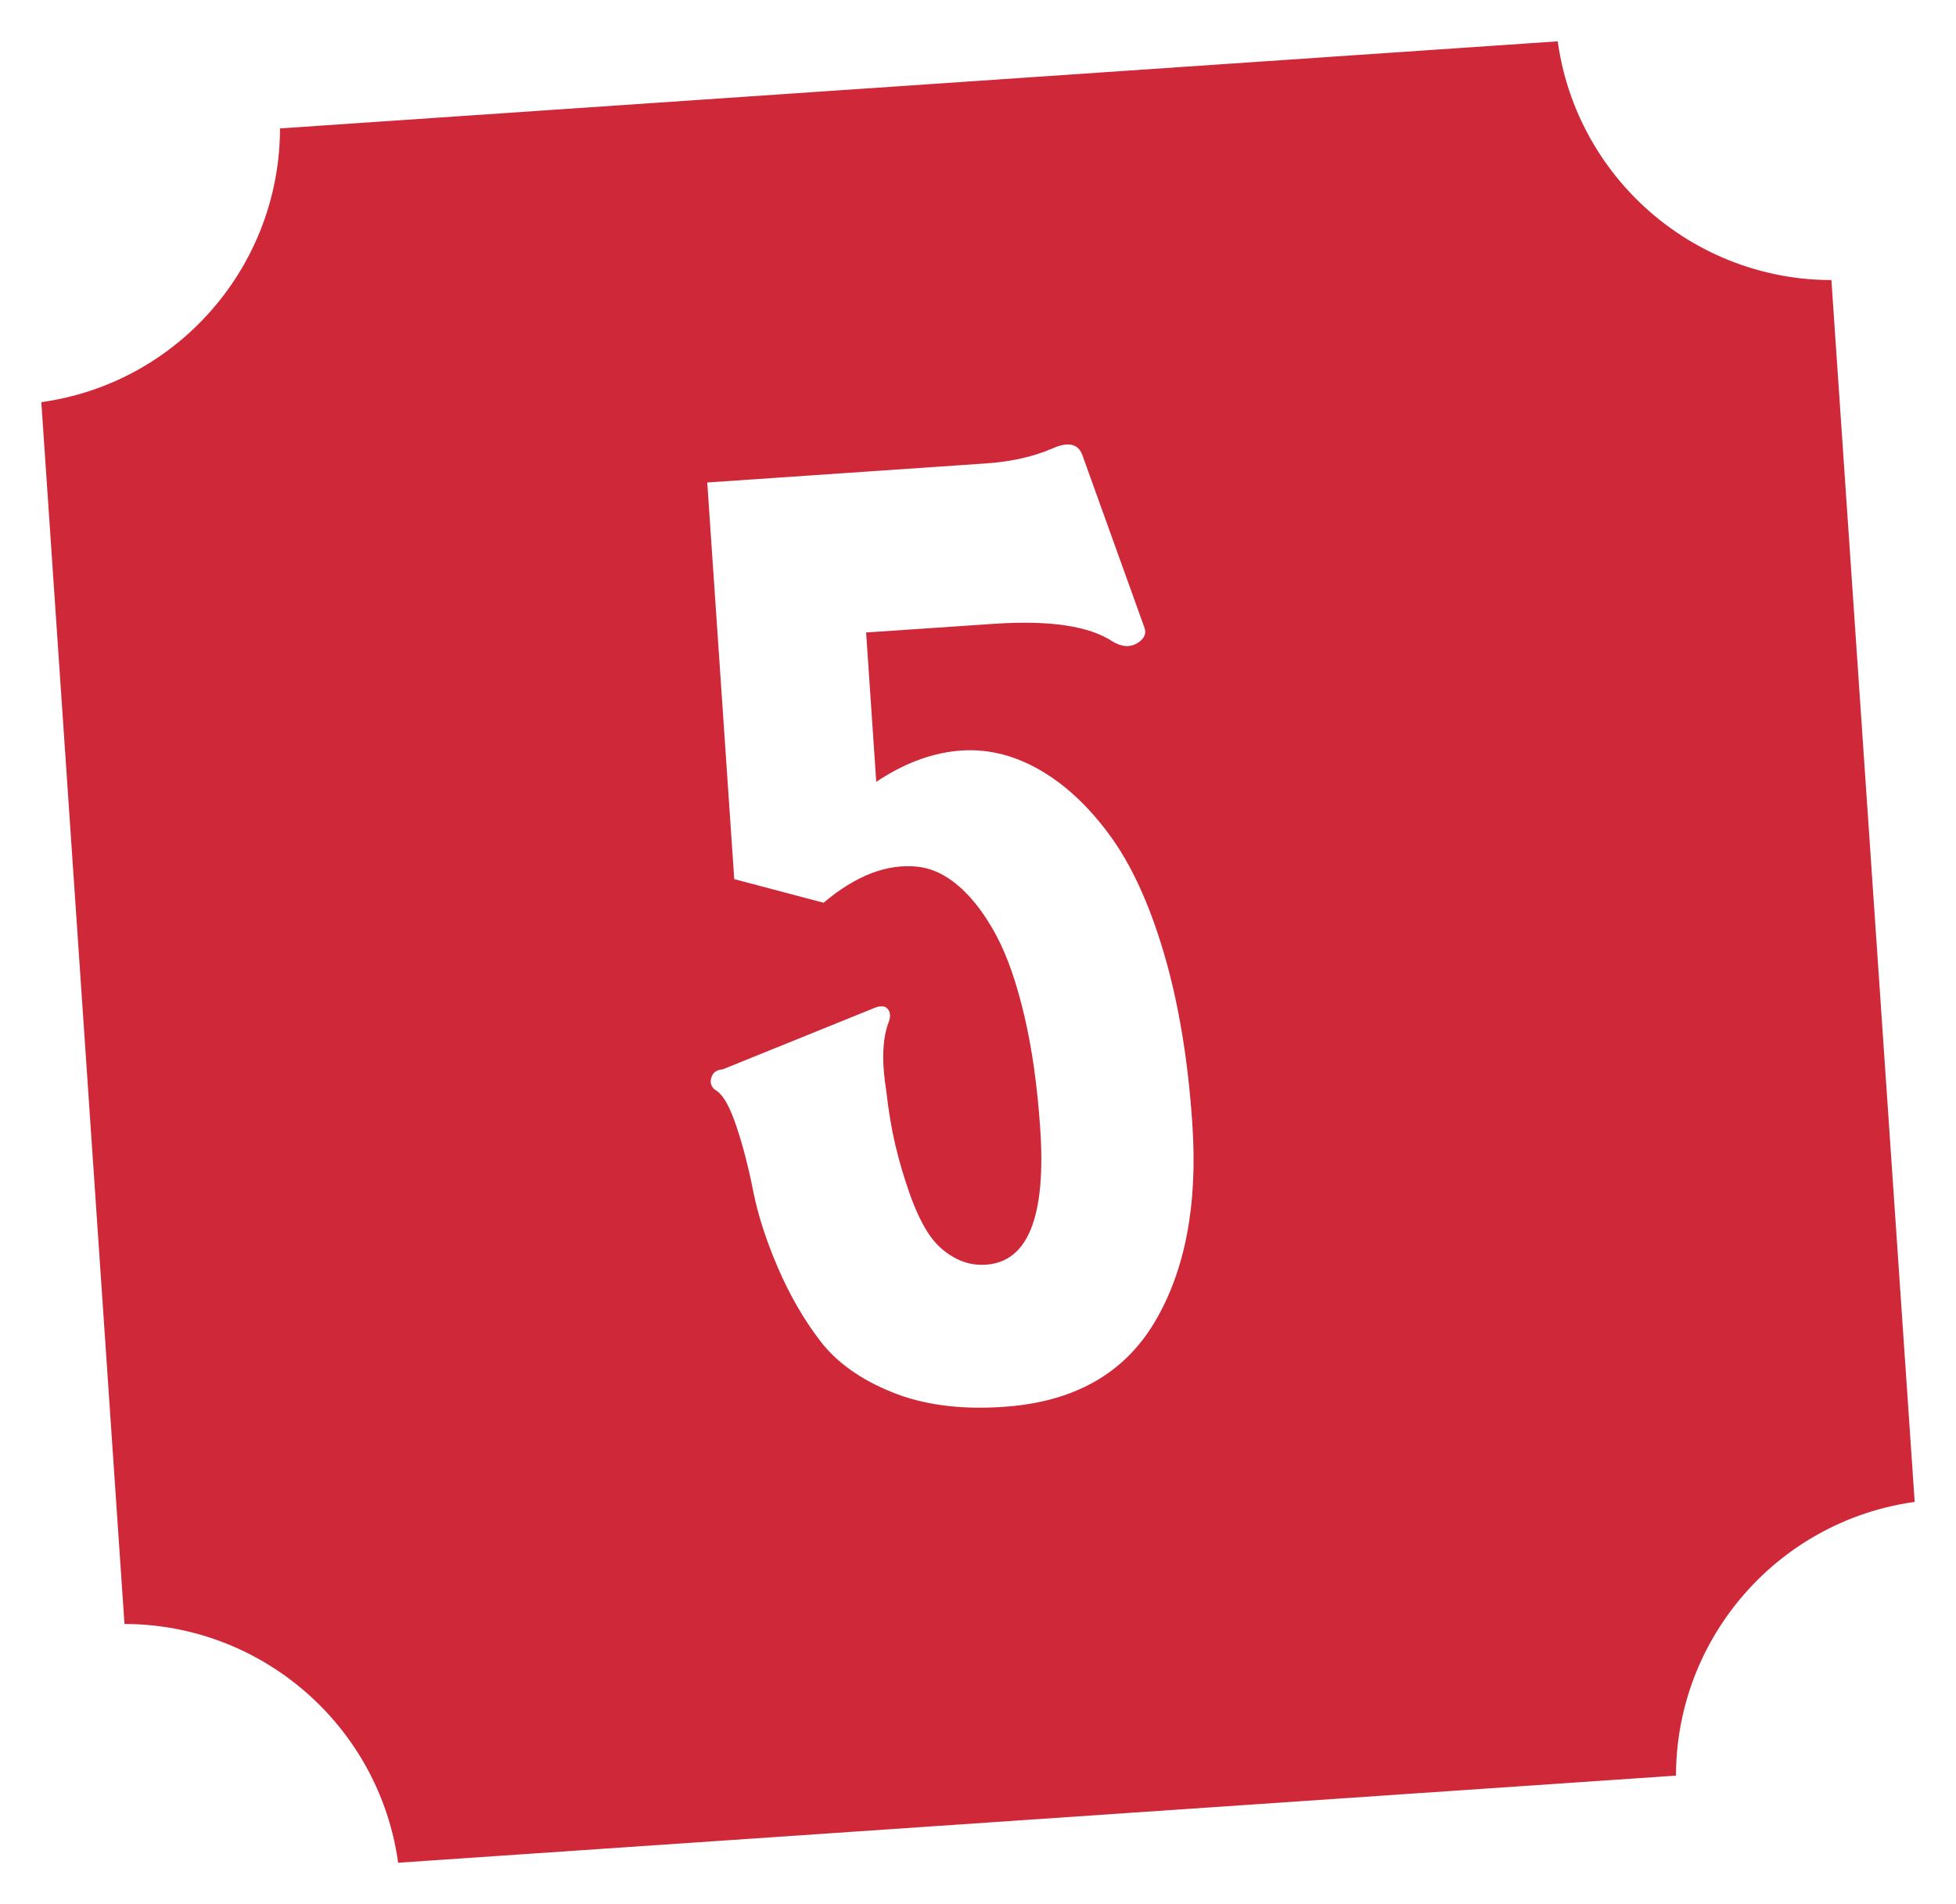
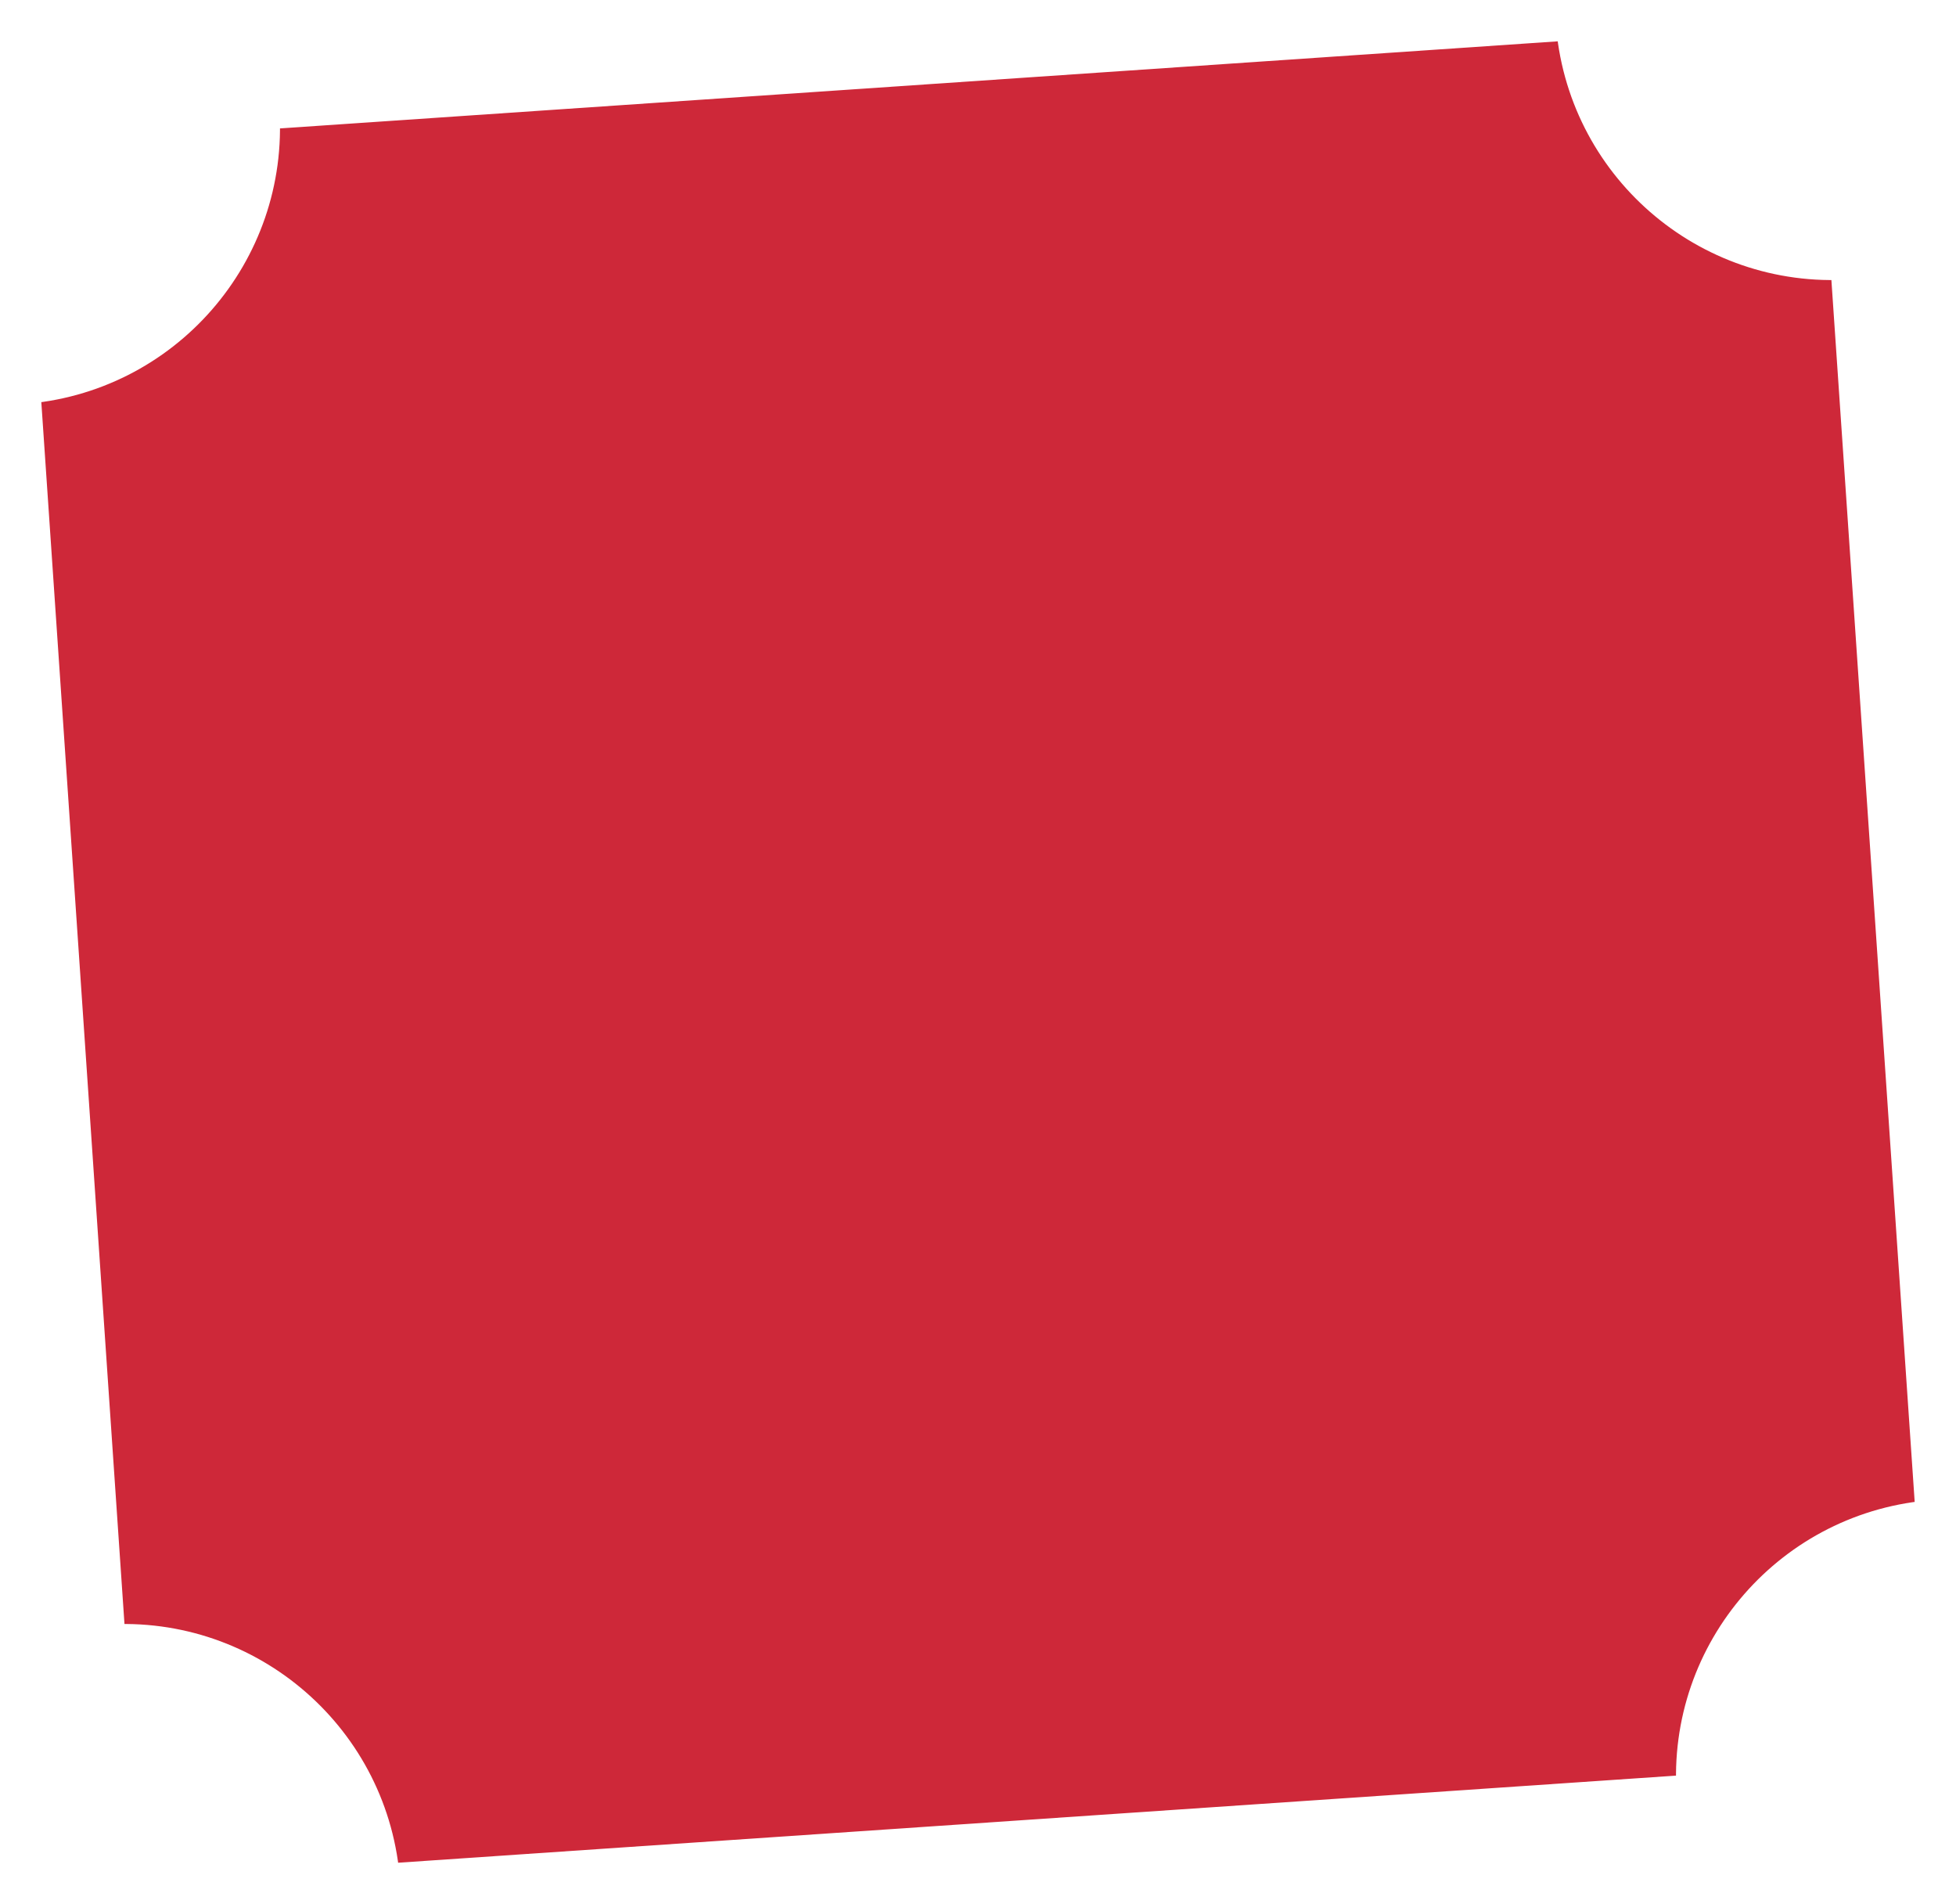
<svg xmlns="http://www.w3.org/2000/svg" id="b" viewBox="0 0 144.92 141.04">
  <defs>
    <style>.f{fill:#fff;}.g{fill:#ce2839;filter:url(#d);stroke:#fff;stroke-miterlimit:10;stroke-width:2.88px;}</style>
    <filter id="d" x="0" y="0" width="144.92" height="141.04" filterUnits="userSpaceOnUse">
      <feOffset dx="0" dy="0" />
      <feGaussianBlur result="e" stdDeviation="1.63" />
      <feFlood flood-color="#1b1b1a" flood-opacity=".4" />
      <feComposite in2="e" operator="in" />
      <feComposite in="SourceGraphic" />
    </filter>
  </defs>
  <g id="c">
    <path class="g" d="M125.65,132.87l-97.44,6.64c-.72-10.51-9.82-18.45-20.33-17.73L1.53,28.5c10.51-.72,18.45-9.82,17.73-20.33L116.7,1.53c.72,10.51,9.82,18.45,20.33,17.73l6.36,93.28c-10.51.72-18.45,9.82-17.73,20.33Z" />
-     <path class="f" d="M64.9,57.93c1.98-1.33,3.97-2.1,6-2.31,2.02-.2,4,.23,5.94,1.3,1.94,1.07,3.72,2.7,5.34,4.89,1.62,2.19,2.97,5.12,4.05,8.78,1.08,3.66,1.79,7.88,2.11,12.66.41,5.98-.53,10.88-2.8,14.7-2.28,3.82-6,5.91-11.18,6.26-3.19.22-5.95-.14-8.28-1.09-2.33-.94-4.1-2.21-5.31-3.79-1.21-1.58-2.25-3.38-3.12-5.39-.87-2.01-1.48-3.9-1.84-5.68-.35-1.78-.76-3.37-1.23-4.77-.46-1.4-.94-2.29-1.43-2.65-.42-.24-.57-.56-.46-.97.1-.41.39-.63.86-.66l11.29-4.57c.46-.17.78-.12.96.13.18.25.19.59.02,1-.45,1.23-.5,2.9-.16,5.01.17,1.52.4,2.87.68,4.06.28,1.18.63,2.36,1.04,3.53.41,1.17.86,2.14,1.35,2.91.49.77,1.11,1.38,1.88,1.82.76.45,1.58.64,2.44.58,3.12-.21,4.46-3.57,4.02-10.08-.21-3.12-.6-5.9-1.17-8.33-.57-2.43-1.25-4.4-2.05-5.91-.8-1.51-1.7-2.72-2.7-3.62-1-.9-2.05-1.41-3.16-1.54-1.11-.12-2.25.04-3.42.48-1.17.45-2.36,1.18-3.55,2.19l-6.62-1.75-2-29.38,20.62-1.41c1.92-.13,3.6-.51,5.02-1.14,1.1-.47,1.81-.32,2.13.46l4.57,12.7c.24.52.08.94-.46,1.28-.54.34-1.17.3-1.86-.12-1.75-1.15-4.68-1.58-8.79-1.3-5.64.38-8.8.6-9.46.64l.75,11.05Z" />
  </g>
</svg>